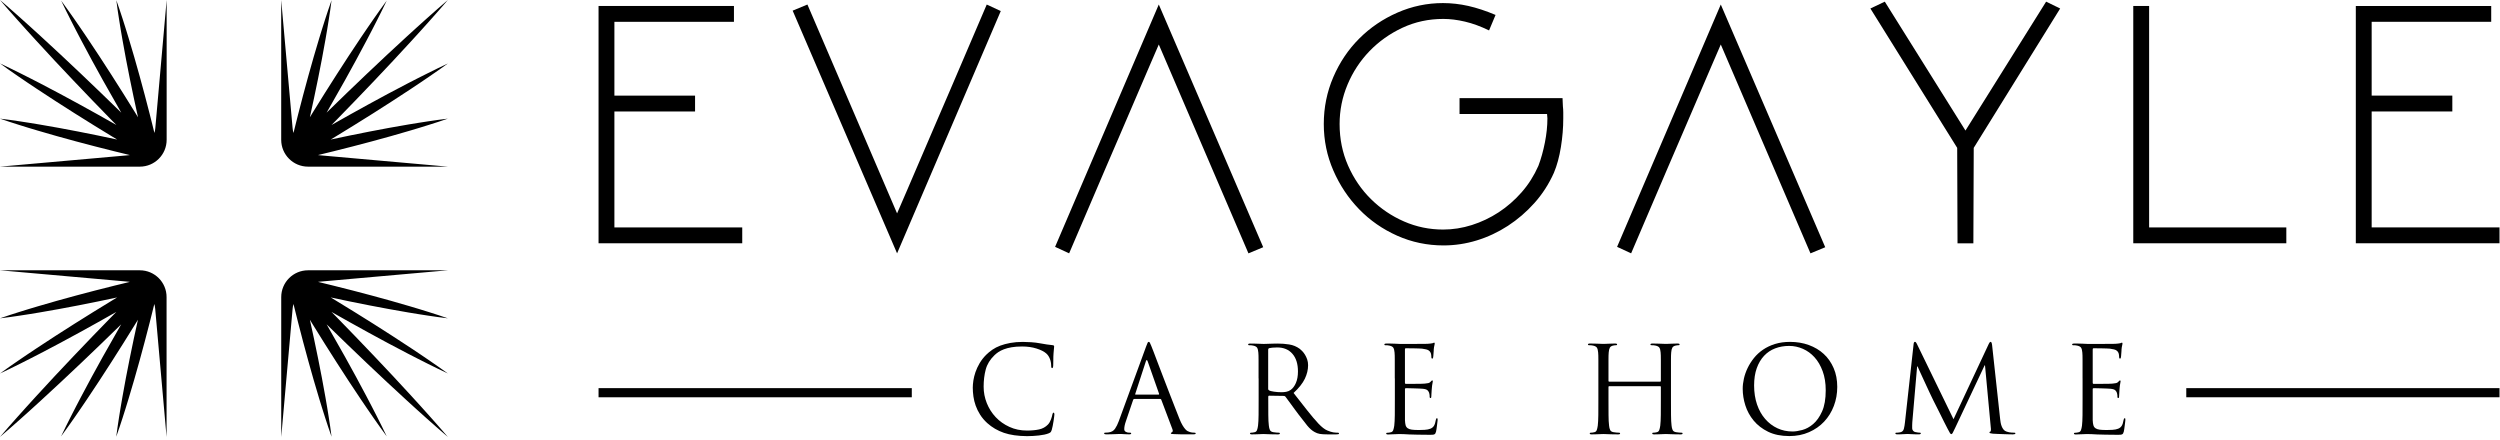
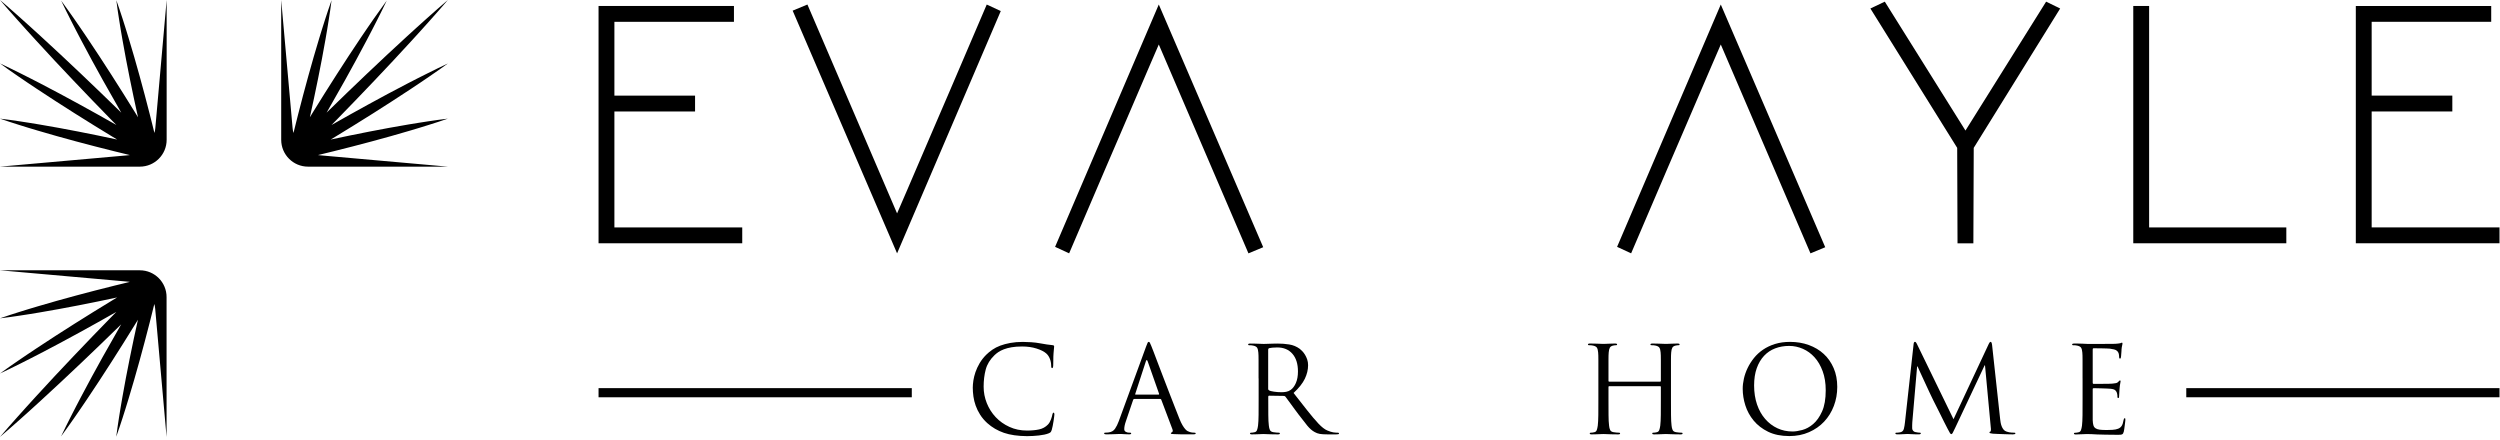
<svg xmlns="http://www.w3.org/2000/svg" width="967" height="170" viewBox="0 0 967 170" fill="none">
  <g clip-path="url(#clip0)">
    <path d="M54.08 104.55H-2.92975e-05L49.58 108.95C49.8 108.97 50.01 109 50.23 109.03C49.48 109.21 48.72 109.39 47.97 109.58L44.25 110.49C39.29 111.73 34.34 112.98 29.41 114.32C24.48 115.65 19.55 117.02 14.65 118.48L10.97 119.58C9.75 119.96 8.52 120.33 7.3 120.72C6.08 121.1 4.86 121.5 3.64 121.89C2.43 122.3 1.21 122.69 -0.01 123.13C1.27 122.98 2.53 122.8 3.81 122.64C5.08 122.46 6.35 122.28 7.61 122.09C8.88 121.9 10.14 121.7 11.4 121.5L15.19 120.88C20.24 120.03 25.26 119.1 30.28 118.13C35.3 117.16 40.3 116.12 45.29 115.05L45.32 115.04L43.58 116.09C38.65 119.1 33.73 122.12 28.85 125.21C23.97 128.3 19.11 131.42 14.29 134.62L10.68 137.03C9.48 137.84 8.28 138.65 7.09 139.47C5.9 140.29 4.71 141.11 3.52 141.94C2.34 142.78 1.15 143.61 -0.02 144.47C1.3 143.86 2.6 143.22 3.9 142.6C5.2 141.96 6.5 141.33 7.79 140.68C9.09 140.04 10.37 139.38 11.66 138.72L15.52 136.74C20.65 134.08 25.74 131.35 30.81 128.57C35.56 125.98 40.28 123.32 44.99 120.65L43.09 122.58C38.18 127.62 33.28 132.67 28.44 137.78C23.59 142.88 18.78 148.02 14.03 153.22L10.47 157.13C9.29 158.44 8.11 159.74 6.94 161.06C5.77 162.37 4.6 163.69 3.43 165.02C2.28 166.35 1.11 167.67 -0.03 169.02C1.32 167.88 2.64 166.71 3.97 165.56C5.29 164.4 6.61 163.23 7.93 162.06C9.25 160.89 10.55 159.7 11.86 158.53L15.77 154.97C20.97 150.22 26.1 145.4 31.21 140.56C36.32 135.72 41.37 130.82 46.41 125.91L46.88 125.45C44.47 129.64 42.08 133.84 39.73 138.06C36.92 143.11 34.15 148.18 31.46 153.3L29.45 157.14C28.79 158.43 28.12 159.71 27.47 161C26.81 162.29 26.17 163.58 25.52 164.88C24.89 166.18 24.24 167.48 23.62 168.79C24.49 167.63 25.32 166.44 26.17 165.27C27.01 164.09 27.84 162.91 28.67 161.72C29.5 160.53 30.31 159.34 31.13 158.15L33.57 154.56C36.8 149.77 39.96 144.93 43.08 140.06C46.21 135.2 49.26 130.3 52.3 125.39L53.36 123.65L53.35 123.68C52.25 128.67 51.17 133.66 50.17 138.67C49.16 143.68 48.2 148.7 47.32 153.74L46.67 157.52C46.47 158.78 46.25 160.05 46.06 161.31C45.86 162.57 45.67 163.84 45.48 165.11C45.31 166.38 45.12 167.65 44.96 168.92C45.4 167.71 45.8 166.5 46.22 165.28C46.63 164.06 47.03 162.85 47.42 161.63C47.82 160.41 48.19 159.19 48.58 157.97L49.71 154.3C51.2 149.41 52.61 144.49 53.97 139.57C55.34 134.65 56.63 129.7 57.9 124.76L58.83 121.05C59.12 119.89 59.41 118.74 59.69 117.58C59.86 118.19 59.98 118.81 60.03 119.44L64.43 169.02V114.94C64.46 109.2 59.81 104.55 54.08 104.55Z" fill="black" />
-     <path d="M119.15 104.55H173.23L123.65 108.95C123.43 108.97 123.22 109 123 109.03C123.75 109.21 124.51 109.39 125.26 109.58L128.98 110.49C133.94 111.73 138.89 112.98 143.82 114.32C148.75 115.65 153.68 117.02 158.58 118.48L162.25 119.58C163.47 119.96 164.7 120.33 165.92 120.72C167.14 121.1 168.36 121.5 169.58 121.89C170.79 122.3 172.01 122.69 173.23 123.13C171.95 122.98 170.69 122.8 169.41 122.64C168.14 122.46 166.87 122.28 165.61 122.09C164.34 121.9 163.08 121.7 161.82 121.5L158.03 120.88C152.98 120.03 147.96 119.1 142.94 118.13C137.92 117.16 132.92 116.12 127.93 115.05L127.9 115.04L129.64 116.09C134.57 119.1 139.49 122.12 144.37 125.21C149.25 128.3 154.11 131.42 158.93 134.62L162.54 137.03C163.74 137.84 164.94 138.65 166.13 139.47C167.32 140.29 168.51 141.11 169.7 141.94C170.88 142.78 172.07 143.61 173.24 144.47C171.92 143.86 170.62 143.22 169.32 142.6C168.02 141.96 166.72 141.33 165.43 140.68C164.13 140.04 162.85 139.38 161.55 138.72L157.69 136.74C152.56 134.08 147.46 131.35 142.4 128.57C137.65 125.98 132.93 123.32 128.22 120.65L130.12 122.58C135.03 127.62 139.93 132.67 144.77 137.78C149.62 142.88 154.43 148.02 159.18 153.22L162.74 157.13C163.92 158.44 165.1 159.74 166.27 161.06C167.44 162.37 168.61 163.69 169.78 165.02C170.93 166.35 172.1 167.67 173.24 169.02C171.89 167.88 170.57 166.71 169.24 165.56C167.92 164.4 166.6 163.23 165.28 162.06C163.96 160.89 162.66 159.7 161.35 158.53L157.44 154.97C152.24 150.22 147.11 145.4 142 140.56C136.89 135.72 131.84 130.82 126.8 125.91L126.33 125.45C128.74 129.64 131.13 133.84 133.48 138.06C136.29 143.11 139.06 148.18 141.75 153.3L143.76 157.14C144.42 158.43 145.09 159.71 145.74 161C146.4 162.29 147.04 163.58 147.69 164.88C148.32 166.18 148.97 167.48 149.59 168.79C148.72 167.63 147.89 166.44 147.04 165.27C146.2 164.09 145.37 162.91 144.54 161.72C143.71 160.53 142.9 159.34 142.08 158.15L139.64 154.56C136.41 149.77 133.25 144.93 130.13 140.06C127 135.2 123.95 130.3 120.91 125.39L119.85 123.65L119.86 123.68C120.96 128.67 122.04 133.66 123.04 138.67C124.05 143.68 125.01 148.7 125.89 153.74L126.54 157.52C126.74 158.78 126.96 160.05 127.15 161.31C127.35 162.57 127.54 163.84 127.73 165.11C127.9 166.38 128.1 167.65 128.25 168.92C127.81 167.71 127.41 166.5 126.99 165.28C126.59 164.06 126.18 162.85 125.79 161.63C125.39 160.41 125.02 159.19 124.63 157.97L123.5 154.3C122.01 149.41 120.6 144.49 119.24 139.57C117.87 134.65 116.58 129.7 115.31 124.76L114.38 121.05C114.09 119.89 113.8 118.74 113.52 117.58C113.35 118.19 113.23 118.81 113.18 119.44L108.78 169.02V114.94C108.77 109.2 113.42 104.55 119.15 104.55Z" fill="black" />
-     <path d="M119.15 64.46H173.23L123.65 60.06C123.43 60.04 123.22 60.01 123 59.98C123.75 59.8 124.51 59.62 125.26 59.43L128.98 58.52C133.94 57.28 138.89 56.03 143.82 54.69C148.75 53.36 153.68 51.99 158.58 50.53L162.25 49.43C163.47 49.05 164.7 48.68 165.92 48.29C167.14 47.91 168.36 47.51 169.58 47.12C170.79 46.71 172.01 46.32 173.23 45.89C171.95 46.03 170.69 46.22 169.41 46.38C168.14 46.56 166.87 46.74 165.61 46.93C164.34 47.12 163.08 47.32 161.82 47.52L158.03 48.14C152.98 48.99 147.96 49.91 142.94 50.89C137.92 51.86 132.92 52.9 127.93 53.97L127.9 53.98L129.64 52.93C134.57 49.92 139.49 46.9 144.37 43.81C149.25 40.72 154.11 37.6 158.93 34.4L162.54 31.99C163.74 31.18 164.94 30.37 166.13 29.55C167.32 28.73 168.51 27.91 169.7 27.08C170.88 26.24 172.07 25.41 173.24 24.55C171.92 25.16 170.62 25.8 169.32 26.42C168.02 27.06 166.72 27.69 165.43 28.34C164.13 28.98 162.85 29.64 161.55 30.29L157.69 32.27C152.56 34.93 147.46 37.66 142.4 40.44C137.65 43.03 132.93 45.69 128.22 48.36L130.12 46.43C135.03 41.39 139.93 36.34 144.77 31.23C149.62 26.13 154.43 20.99 159.18 15.79L162.74 11.88C163.92 10.57 165.1 9.27 166.27 7.95C167.44 6.64 168.61 5.32 169.78 3.99C170.93 2.66 172.1 1.34 173.24 -0.01C171.89 1.13 170.57 2.3 169.24 3.45C167.92 4.61 166.6 5.78 165.28 6.96C163.96 8.13 162.66 9.32 161.35 10.49L157.44 14.05C152.24 18.8 147.11 23.62 142 28.46C136.89 33.3 131.84 38.2 126.8 43.11L126.33 43.57C128.74 39.38 131.13 35.18 133.48 30.96C136.29 25.91 139.06 20.84 141.75 15.72L143.76 11.88C144.42 10.59 145.09 9.31 145.74 8.02C146.4 6.73 147.04 5.44 147.69 4.14C148.32 2.84 148.97 1.54 149.59 0.23C148.72 1.39 147.89 2.58 147.04 3.75C146.2 4.93 145.37 6.11 144.54 7.3C143.71 8.49 142.9 9.68 142.08 10.87L139.64 14.46C136.41 19.25 133.25 24.09 130.13 28.96C127 33.82 123.95 38.72 120.91 43.63L119.85 45.37L119.86 45.34C120.96 40.35 122.04 35.36 123.04 30.35C124.05 25.34 125.01 20.32 125.89 15.28L126.54 11.5C126.74 10.24 126.96 8.98 127.15 7.71C127.35 6.45 127.54 5.18 127.73 3.91C127.9 2.64 128.1 1.37 128.25 0.1C127.81 1.31 127.41 2.53 126.99 3.74C126.59 4.96 126.18 6.17 125.79 7.39C125.39 8.61 125.02 9.83 124.63 11.05L123.5 14.72C122.01 19.61 120.6 24.53 119.24 29.45C117.87 34.37 116.58 39.32 115.31 44.26L114.38 47.97C114.09 49.13 113.8 50.28 113.52 51.44C113.35 50.83 113.23 50.21 113.18 49.58L108.77 -9.76585e-06V54.08C108.77 59.81 113.42 64.46 119.15 64.46Z" fill="black" />
+     <path d="M119.15 64.46H173.23L123.65 60.06C123.43 60.04 123.22 60.01 123 59.98C123.75 59.8 124.51 59.62 125.26 59.43L128.98 58.52C133.94 57.28 138.89 56.03 143.82 54.69C148.75 53.36 153.68 51.99 158.58 50.53L162.25 49.43C163.47 49.05 164.7 48.68 165.92 48.29C167.14 47.91 168.36 47.51 169.58 47.12C170.79 46.71 172.01 46.32 173.23 45.89C171.95 46.03 170.69 46.22 169.41 46.38C168.14 46.56 166.87 46.74 165.61 46.93C164.34 47.12 163.08 47.32 161.82 47.52L158.03 48.14C152.98 48.99 147.96 49.91 142.94 50.89C137.92 51.86 132.92 52.9 127.93 53.97L127.9 53.98L129.64 52.93C134.57 49.92 139.49 46.9 144.37 43.81C149.25 40.72 154.11 37.6 158.93 34.4L162.54 31.99C163.74 31.18 164.94 30.37 166.13 29.55C167.32 28.73 168.51 27.91 169.7 27.08C170.88 26.24 172.07 25.41 173.24 24.55C171.92 25.16 170.62 25.8 169.32 26.42C168.02 27.06 166.72 27.69 165.43 28.34C164.13 28.98 162.85 29.64 161.55 30.29L157.69 32.27C152.56 34.93 147.46 37.66 142.4 40.44C137.65 43.03 132.93 45.69 128.22 48.36L130.12 46.43C135.03 41.39 139.93 36.34 144.77 31.23C149.62 26.13 154.43 20.99 159.18 15.79L162.74 11.88C163.92 10.57 165.1 9.27 166.27 7.95C167.44 6.64 168.61 5.32 169.78 3.99C170.93 2.66 172.1 1.34 173.24 -0.01C171.89 1.13 170.57 2.3 169.24 3.45C167.92 4.61 166.6 5.78 165.28 6.96C163.96 8.13 162.66 9.32 161.35 10.49L157.44 14.05C152.24 18.8 147.11 23.62 142 28.46C136.89 33.3 131.84 38.2 126.8 43.11L126.33 43.57C128.74 39.38 131.13 35.18 133.48 30.96C136.29 25.91 139.06 20.84 141.75 15.72L143.76 11.88C144.42 10.59 145.09 9.31 145.74 8.02C146.4 6.73 147.04 5.44 147.69 4.14C148.32 2.84 148.97 1.54 149.59 0.23C146.2 4.93 145.37 6.11 144.54 7.3C143.71 8.49 142.9 9.68 142.08 10.87L139.64 14.46C136.41 19.25 133.25 24.09 130.13 28.96C127 33.82 123.95 38.72 120.91 43.63L119.85 45.37L119.86 45.34C120.96 40.35 122.04 35.36 123.04 30.35C124.05 25.34 125.01 20.32 125.89 15.28L126.54 11.5C126.74 10.24 126.96 8.98 127.15 7.71C127.35 6.45 127.54 5.18 127.73 3.91C127.9 2.64 128.1 1.37 128.25 0.1C127.81 1.31 127.41 2.53 126.99 3.74C126.59 4.96 126.18 6.17 125.79 7.39C125.39 8.61 125.02 9.83 124.63 11.05L123.5 14.72C122.01 19.61 120.6 24.53 119.24 29.45C117.87 34.37 116.58 39.32 115.31 44.26L114.38 47.97C114.09 49.13 113.8 50.28 113.52 51.44C113.35 50.83 113.23 50.21 113.18 49.58L108.77 -9.76585e-06V54.08C108.77 59.81 113.42 64.46 119.15 64.46Z" fill="black" />
    <path d="M54.08 64.46H-9.76585e-06L49.58 60.06C49.8 60.04 50.01 60.01 50.23 59.98C49.48 59.8 48.72 59.62 47.97 59.43L44.25 58.52C39.29 57.28 34.34 56.03 29.41 54.69C24.48 53.36 19.55 51.99 14.65 50.53L10.97 49.43C9.75 49.05 8.52 48.68 7.3 48.29C6.08 47.91 4.86 47.51 3.64 47.12C2.43 46.71 1.21 46.32 -0.01 45.89C1.27 46.03 2.53 46.22 3.81 46.38C5.08 46.56 6.35 46.74 7.61 46.93C8.88 47.12 10.14 47.32 11.4 47.52L15.19 48.14C20.24 48.99 25.26 49.91 30.28 50.89C35.3 51.86 40.3 52.9 45.29 53.97L45.32 53.98L43.58 52.93C38.65 49.92 33.73 46.9 28.85 43.81C23.97 40.72 19.11 37.6 14.29 34.4L10.68 31.99C9.48 31.18 8.28 30.37 7.09 29.55C5.9 28.73 4.71 27.91 3.52 27.08C2.36 26.21 1.17 25.39 -9.76585e-06 24.53C1.32 25.14 2.62 25.78 3.92 26.4C5.22 27.04 6.52 27.67 7.81 28.32C9.11 28.96 10.39 29.62 11.68 30.27L15.54 32.25C20.67 34.91 25.76 37.64 30.83 40.42C35.58 43.01 40.3 45.67 45.01 48.34L43.11 46.41C38.2 41.37 33.3 36.32 28.46 31.21C23.61 26.11 18.8 20.97 14.05 15.77L10.49 11.86C9.31 10.55 8.13 9.25 6.96 7.93C5.79 6.64 4.63 5.32 3.46 4C2.31 2.67 1.14 1.35 -9.76585e-06 0C1.35 1.14 2.67 2.31 4 3.46C5.32 4.62 6.64 5.79 7.96 6.97C9.28 8.14 10.58 9.33 11.89 10.5L15.8 14.06C21 18.81 26.13 23.63 31.24 28.47C36.35 33.31 41.4 38.21 46.44 43.12L46.91 43.58C44.5 39.39 42.11 35.19 39.76 30.97C36.95 25.92 34.18 20.85 31.49 15.73L29.48 11.89C28.82 10.6 28.15 9.32 27.5 8.03C26.84 6.74 26.2 5.45 25.55 4.15C24.92 2.85 24.27 1.55 23.65 0.24C24.52 1.4 25.35 2.59 26.2 3.76C27.04 4.94 27.87 6.12 28.7 7.31C29.53 8.5 30.34 9.69 31.16 10.88L33.6 14.47C36.83 19.26 39.99 24.1 43.11 28.97C46.24 33.83 49.29 38.73 52.33 43.64L53.39 45.38L53.38 45.35C52.28 40.36 51.2 35.37 50.2 30.36C49.19 25.35 48.23 20.33 47.35 15.29L46.7 11.5C46.5 10.24 46.28 8.98 46.09 7.71C45.89 6.45 45.7 5.18 45.51 3.91C45.34 2.64 45.15 1.37 45 0.09C45.44 1.3 45.84 2.52 46.26 3.73C46.67 4.95 47.07 6.16 47.46 7.38C47.86 8.6 48.23 9.82 48.62 11.04L49.75 14.71C51.24 19.6 52.65 24.52 54.01 29.44C55.38 34.36 56.67 39.31 57.94 44.25L58.87 47.96C59.16 49.12 59.45 50.27 59.73 51.43C59.9 50.82 60.02 50.2 60.07 49.57L64.46 0V54.08C64.46 59.81 59.81 64.46 54.08 64.46Z" fill="black" />
    <path d="M231.52 94.1V2.31H283.89V8.44H237.65V36.99H268.85V43.12H237.65V87.97H287.1V94.1H231.52Z" fill="black" />
    <path d="M312.31 1.75L346.99 82.54C348.1 80.03 349.43 76.97 350.96 73.35C352.49 69.73 354.18 65.78 356.04 61.51C357.9 57.24 359.8 52.8 361.75 48.21C363.7 43.61 365.65 39.09 367.6 34.63C372.06 24.23 376.74 13.27 381.67 1.76L387.1 4.27L346.99 98L306.6 4.12L312.31 1.75Z" fill="black" />
    <path d="M482.9 98L448.22 17.21C447.11 19.72 445.78 22.78 444.25 26.4C442.72 30.02 441.03 33.97 439.17 38.24C437.31 42.51 435.41 46.95 433.46 51.54C431.51 56.14 429.56 60.66 427.61 65.12C423.15 75.52 418.47 86.48 413.54 97.99L408.11 95.48L448.22 1.74L488.61 95.62L482.9 98Z" fill="black" />
    <path d="M700.29 98L665.6 17.21C664.49 19.72 663.16 22.78 661.63 26.4C660.1 30.02 658.4 33.97 656.55 38.24C654.69 42.51 652.79 46.95 650.84 51.54C648.89 56.14 646.94 60.66 644.99 65.12C640.53 75.52 635.84 86.48 630.92 97.99L625.49 95.48L665.6 1.75L706 95.63L700.29 98Z" fill="black" />
-     <path d="M604.39 37.96C604.39 38.24 604.41 38.8 604.46 39.63C604.51 40.46 604.53 40.97 604.53 41.16C604.62 41.9 604.67 42.69 604.67 43.52C604.67 44.35 604.67 45.14 604.67 45.88C604.67 49.4 604.37 53.06 603.76 56.86C603.15 60.66 602.25 63.99 601.04 66.86C599.09 71.21 596.58 75.1 593.51 78.53C590.44 81.96 587.02 84.9 583.26 87.35C579.49 89.8 575.49 91.68 571.26 92.98C567.03 94.28 562.73 94.93 558.36 94.93C552.04 94.93 546.06 93.68 540.43 91.17C534.8 88.66 529.9 85.25 525.71 80.93C521.52 76.61 518.2 71.62 515.74 65.96C513.28 60.3 512.04 54.31 512.04 47.99C512.04 41.58 513.27 35.52 515.73 29.81C518.19 24.1 521.53 19.13 525.76 14.91C529.98 10.68 534.91 7.34 540.52 4.88C546.14 2.42 552.01 1.19 558.14 1.19C561.39 1.19 564.66 1.56 567.96 2.3C571.25 3.05 574.76 4.2 578.48 5.78L575.97 11.77C572.72 10.19 569.61 9.05 566.64 8.36C563.67 7.66 560.88 7.32 558.28 7.32C552.61 7.32 547.35 8.46 542.47 10.73C537.59 13.01 533.35 16.02 529.72 19.78C526.1 23.54 523.26 27.86 521.22 32.73C519.18 37.61 518.16 42.69 518.16 47.98C518.16 53.74 519.25 59.1 521.44 64.07C523.63 69.04 526.58 73.36 530.3 77.02C534.02 80.69 538.28 83.57 543.07 85.66C547.86 87.75 552.91 88.79 558.21 88.79C561.93 88.79 565.63 88.21 569.3 87.05C572.97 85.89 576.44 84.24 579.7 82.11C582.96 79.97 585.91 77.4 588.56 74.38C591.21 71.36 593.37 67.95 595.05 64.14C596.07 61.45 596.91 58.45 597.56 55.16C598.21 51.87 598.54 48.73 598.54 45.76C598.54 45.48 598.52 45.2 598.47 44.93C598.42 44.65 598.4 44.37 598.4 44.09H564.55V37.96H604.39V37.96Z" fill="black" />
    <path d="M757.04 57.19L723.47 3.29L729.04 0.64L760.24 50.5L791.44 0.64L796.87 3.29L763.44 57.19C763.44 63.04 763.42 69.19 763.37 75.65C763.32 82.11 763.3 88.26 763.3 94.11H757.17L757.04 57.19Z" fill="black" />
    <path d="M884.35 87.97V94.1H825.15V2.31H831.28V87.97H884.35Z" fill="black" />
    <path d="M911.23 94.1V2.31H963.6V8.44H917.36V36.99H948.56V43.12H917.36V87.97H966.81V94.1H911.23Z" fill="black" />
    <path d="M388.32 167.42C385.89 166.58 383.74 165.33 381.88 163.66C380.76 162.64 379.84 161.55 379.12 160.41C378.39 159.26 377.82 158.1 377.4 156.92C376.98 155.74 376.69 154.56 376.52 153.37C376.35 152.18 376.27 151.02 376.27 149.91C376.27 149.14 376.35 148.23 376.5 147.19C376.66 146.15 376.93 145.07 377.31 143.94C377.7 142.81 378.23 141.66 378.91 140.5C379.59 139.34 380.44 138.25 381.47 137.22C382.15 136.54 382.94 135.89 383.84 135.27C384.74 134.65 385.76 134.12 386.91 133.69C388.06 133.26 389.35 132.91 390.79 132.65C392.23 132.39 393.85 132.25 395.65 132.25C396.58 132.25 397.65 132.29 398.86 132.37C400.07 132.45 401.24 132.59 402.39 132.81C403.29 132.97 404.12 133.1 404.88 133.23C405.64 133.35 406.39 133.45 407.13 133.51C407.38 133.54 407.54 133.6 407.62 133.67C407.7 133.75 407.74 133.86 407.74 134.02C407.74 134.21 407.72 134.48 407.67 134.83C407.62 135.19 407.57 135.78 407.51 136.62C407.48 136.99 407.46 137.42 407.44 137.9C407.42 138.38 407.42 138.85 407.42 139.32C407.42 139.78 407.41 140.2 407.4 140.57C407.38 140.94 407.38 141.22 407.38 141.41C407.35 142.06 407.21 142.39 406.96 142.39C406.71 142.39 406.59 142.07 406.59 141.41C406.59 140.51 406.42 139.63 406.08 138.76C405.74 137.89 405.26 137.2 404.64 136.67C403.83 135.96 402.6 135.34 400.92 134.81C399.25 134.28 397.39 134.02 395.34 134.02C393.79 134.02 392.44 134.12 391.3 134.32C390.15 134.52 389.15 134.78 388.3 135.11C387.45 135.44 386.73 135.8 386.14 136.2C385.55 136.6 385.06 137.01 384.65 137.41C382.95 139.05 381.82 140.89 381.28 142.92C380.74 144.95 380.47 147.16 380.47 149.54C380.47 151.77 380.88 153.91 381.7 155.95C382.52 157.99 383.67 159.8 385.14 161.36C386.61 162.92 388.38 164.18 390.44 165.12C392.5 166.07 394.77 166.54 397.25 166.54C399.02 166.54 400.57 166.39 401.92 166.1C403.27 165.81 404.41 165.18 405.34 164.22C405.84 163.69 406.23 163.02 406.53 162.2C406.82 161.38 407 160.75 407.06 160.32C407.15 159.86 407.31 159.62 407.52 159.62C407.64 159.62 407.73 159.69 407.77 159.83C407.82 159.97 407.84 160.13 407.84 160.32C407.84 160.41 407.81 160.7 407.75 161.18C407.69 161.66 407.61 162.21 407.52 162.83C407.43 163.45 407.32 164.08 407.19 164.71C407.07 165.34 406.94 165.87 406.82 166.27C406.66 166.7 406.53 166.99 406.42 167.13C406.31 167.27 406.04 167.43 405.61 167.62C405.15 167.81 404.59 167.97 403.94 168.11C403.29 168.25 402.59 168.36 401.85 168.44C401.11 168.52 400.34 168.58 399.55 168.63C398.76 168.68 397.99 168.7 397.25 168.7C393.71 168.67 390.75 168.25 388.32 167.42Z" fill="black" />
    <path d="M443.31 134.05C443.59 133.28 443.79 132.78 443.91 132.56C444.03 132.34 444.17 132.23 444.33 132.23C444.48 132.23 444.62 132.33 444.75 132.53C444.87 132.73 445.08 133.19 445.35 133.9C445.47 134.18 445.76 134.91 446.21 136.08C446.66 137.26 447.2 138.69 447.84 140.38C448.47 142.07 449.18 143.92 449.96 145.93C450.73 147.94 451.5 149.93 452.26 151.9C453.02 153.87 453.75 155.73 454.44 157.5C455.14 159.27 455.72 160.74 456.18 161.92C456.58 162.94 456.98 163.78 457.36 164.43C457.75 165.08 458.1 165.59 458.43 165.96C458.75 166.33 459.06 166.59 459.36 166.75C459.65 166.9 459.92 167.01 460.17 167.08C460.51 167.2 460.84 167.28 461.17 167.31C461.5 167.34 461.78 167.36 462.03 167.36C462.34 167.36 462.49 167.45 462.49 167.64C462.49 167.8 462.4 167.89 462.21 167.94C462.02 167.99 461.81 168.01 461.56 168.01C461.37 168.01 461.03 168.01 460.54 168.01C460.08 168.01 459.5 168.01 458.82 168.01C458.17 168.01 457.45 168 456.66 167.99C455.87 167.97 455.07 167.95 454.27 167.92C453.84 167.89 453.5 167.87 453.25 167.85C453 167.83 452.88 167.75 452.88 167.59C452.88 167.44 452.99 167.33 453.21 167.26C453.37 167.2 453.49 167.07 453.58 166.87C453.67 166.67 453.64 166.38 453.49 166.01L449.17 154.58C449.08 154.39 448.94 154.3 448.75 154.3H438.76C438.54 154.3 438.39 154.42 438.3 154.67L435.51 162.89C435.08 164.1 434.86 165.14 434.86 166C434.86 166.46 435.05 166.81 435.44 167.02C435.83 167.24 436.22 167.35 436.62 167.35H437.08C437.39 167.35 437.54 167.44 437.54 167.63C437.54 167.88 437.31 168 436.84 168C436.56 168 436.24 167.99 435.86 167.98C435.49 167.96 435.13 167.95 434.79 167.93C434.45 167.91 434.13 167.9 433.84 167.88C433.55 167.86 433.34 167.86 433.21 167.86C433.09 167.86 432.85 167.87 432.49 167.88C432.13 167.9 431.71 167.91 431.21 167.93C430.71 167.95 430.19 167.96 429.63 167.98C429.07 167.99 428.51 168 427.96 168C427.37 168 427.08 167.88 427.08 167.63C427.08 167.44 427.22 167.35 427.5 167.35C427.66 167.35 427.87 167.34 428.15 167.33C428.43 167.32 428.66 167.29 428.85 167.26C429.93 167.11 430.75 166.63 431.29 165.84C431.83 165.05 432.32 164.07 432.75 162.89L443.31 134.05ZM448.14 152.64C448.33 152.64 448.39 152.53 448.33 152.31L443.92 139.76C443.67 139.08 443.44 139.08 443.22 139.76L439.13 152.31C439.04 152.53 439.08 152.64 439.27 152.64H448.14Z" fill="black" />
    <path d="M486.81 146.37C486.81 144.57 486.81 143.1 486.81 141.96C486.81 140.81 486.81 139.9 486.81 139.22C486.81 138.51 486.8 137.94 486.79 137.52C486.77 137.1 486.75 136.71 486.72 136.33C486.66 135.53 486.5 134.92 486.26 134.52C486.01 134.12 485.5 133.84 484.73 133.68C484.54 133.62 484.29 133.58 483.96 133.56C483.64 133.54 483.36 133.54 483.15 133.54C482.9 133.54 482.78 133.45 482.78 133.26C482.78 133.01 483.03 132.89 483.52 132.89C484.05 132.89 484.6 132.9 485.19 132.91C485.78 132.93 486.33 132.94 486.84 132.96C487.35 132.98 487.78 132.99 488.14 133.01C488.5 133.03 488.71 133.03 488.77 133.03C488.89 133.03 489.18 133.02 489.63 133.01C490.08 132.99 490.59 132.98 491.16 132.96C491.73 132.94 492.3 132.93 492.86 132.91C493.42 132.9 493.88 132.89 494.25 132.89C495.74 132.89 497.22 133.01 498.69 133.24C500.16 133.47 501.52 134.04 502.76 134.94C503.04 135.16 503.36 135.46 503.74 135.85C504.11 136.24 504.46 136.69 504.78 137.22C505.11 137.75 505.38 138.35 505.62 139.03C505.85 139.71 505.97 140.46 505.97 141.26C505.97 143 505.55 144.74 504.72 146.49C503.88 148.24 502.43 150.08 500.35 152C502.27 154.45 504.02 156.68 505.6 158.69C507.18 160.7 508.65 162.44 510.01 163.89C511.28 165.22 512.4 166.09 513.36 166.49C514.32 166.89 515.09 167.14 515.68 167.23C516.11 167.29 516.49 167.33 516.8 167.35C517.11 167.37 517.34 167.37 517.5 167.37C517.78 167.37 517.92 167.46 517.92 167.65C517.92 167.81 517.84 167.9 517.69 167.95C517.53 168 517.24 168.02 516.81 168.02H513.51C512.21 168.02 511.2 167.96 510.49 167.83C509.78 167.71 509.13 167.47 508.54 167.13C507.55 166.6 506.59 165.78 505.66 164.64C504.73 163.51 503.6 162.06 502.27 160.3C501.77 159.65 501.28 158.98 500.78 158.3C500.28 157.62 499.81 156.97 499.36 156.35C498.91 155.73 498.49 155.16 498.11 154.65C497.72 154.14 497.42 153.73 497.2 153.42C497.01 153.23 496.81 153.14 496.6 153.14L490.89 153.05C490.67 153.05 490.56 153.17 490.56 153.42V154.54C490.56 156.77 490.57 158.76 490.58 160.51C490.59 162.26 490.66 163.63 490.79 164.62C490.85 165.3 490.99 165.87 491.21 166.34C491.43 166.8 491.89 167.08 492.6 167.18C492.94 167.24 493.32 167.29 493.74 167.32C494.16 167.35 494.48 167.37 494.69 167.37C494.94 167.37 495.06 167.46 495.06 167.65C495.06 167.9 494.81 168.02 494.32 168.02C493.67 168.02 493.02 168.01 492.37 168C491.72 167.98 491.12 167.97 490.58 167.95C490.04 167.93 489.59 167.92 489.23 167.9C488.87 167.88 488.66 167.88 488.6 167.88C487.95 167.91 487.39 167.93 486.93 167.95C486.47 167.97 485.98 167.98 485.49 168C484.99 168.01 484.58 168.02 484.24 168.02C483.74 168.02 483.5 167.9 483.5 167.65C483.5 167.46 483.62 167.37 483.87 167.37C484.09 167.37 484.32 167.35 484.57 167.32C484.82 167.29 485.05 167.24 485.27 167.18C485.73 167.09 486.05 166.81 486.22 166.34C486.39 165.88 486.52 165.3 486.61 164.62C486.73 163.63 486.8 162.26 486.82 160.51C486.84 158.76 486.84 156.77 486.84 154.54V146.37H486.81ZM490.52 150.41C490.52 150.66 490.63 150.84 490.85 150.97C491.19 151.19 491.83 151.37 492.78 151.5C493.72 151.64 494.71 151.71 495.73 151.71C496.29 151.71 496.88 151.66 497.5 151.55C498.12 151.44 498.69 151.2 499.22 150.83C500.02 150.27 500.7 149.38 501.24 148.16C501.78 146.94 502.05 145.44 502.05 143.68C502.05 140.77 501.34 138.49 499.91 136.85C498.48 135.21 496.52 134.39 494.01 134.39C493.3 134.39 492.66 134.42 492.11 134.48C491.55 134.54 491.15 134.6 490.9 134.67C490.65 134.76 490.53 134.95 490.53 135.23V150.41H490.52Z" fill="black" />
-     <path d="M539.5 146.37C539.5 144.57 539.5 143.1 539.5 141.96C539.5 140.81 539.5 139.9 539.5 139.22C539.5 138.51 539.49 137.94 539.48 137.52C539.46 137.1 539.44 136.71 539.41 136.33C539.35 135.53 539.19 134.92 538.95 134.52C538.7 134.12 538.19 133.84 537.42 133.68C537.23 133.62 536.98 133.58 536.65 133.56C536.32 133.54 536.05 133.54 535.84 133.54C535.59 133.54 535.47 133.45 535.47 133.26C535.47 133.01 535.72 132.89 536.21 132.89C536.74 132.89 537.29 132.89 537.88 132.89C538.47 132.89 539.03 132.91 539.55 132.94L541.46 133.03C541.55 133.03 542.09 133.03 543.09 133.03C544.11 133.03 545.24 133.03 546.48 133.03C547.75 133.03 548.94 133.02 550.03 133.01C551.13 132.99 551.82 132.99 552.1 132.99C553 132.93 553.66 132.85 554.1 132.76C554.22 132.73 554.33 132.68 554.43 132.62C554.52 132.56 554.63 132.53 554.76 132.53C554.88 132.53 554.95 132.67 554.95 132.95C554.95 133.11 554.9 133.34 554.81 133.67C554.72 133.99 554.64 134.48 554.58 135.13C554.58 135.25 554.57 135.45 554.56 135.73C554.54 136.01 554.52 136.31 554.49 136.64C554.46 136.97 554.44 137.27 554.42 137.57C554.4 137.86 554.38 138.07 554.35 138.2C554.32 138.32 554.28 138.44 554.23 138.55C554.18 138.66 554.11 138.71 554.02 138.71C553.77 138.71 553.65 138.51 553.65 138.11C553.65 137.95 553.63 137.71 553.6 137.37C553.57 137.03 553.49 136.72 553.37 136.44C553.21 136.07 552.94 135.75 552.53 135.49C552.13 135.23 551.31 135.02 550.07 134.86C549.88 134.83 549.47 134.81 548.82 134.79C548.17 134.77 547.49 134.76 546.78 134.74C546.07 134.72 545.4 134.72 544.78 134.72C544.19 134.72 543.83 134.72 543.71 134.72C543.52 134.72 543.43 134.88 543.43 135.18V148.01C543.43 148.32 543.52 148.47 543.71 148.47C543.87 148.47 544.28 148.47 544.96 148.47C545.64 148.47 546.38 148.47 547.19 148.47C548.03 148.47 548.82 148.46 549.56 148.45C550.3 148.43 550.81 148.41 551.09 148.38C551.65 148.32 552.1 148.26 552.44 148.19C552.78 148.13 553.06 147.97 553.28 147.73C553.62 147.33 553.85 147.13 553.98 147.13C554.14 147.13 554.21 147.25 554.21 147.5C554.21 147.66 554.16 147.93 554.07 148.34C553.98 148.74 553.9 149.33 553.84 150.11C553.81 150.36 553.79 150.63 553.77 150.92C553.75 151.21 553.74 151.51 553.72 151.8C553.7 152.09 553.69 152.36 553.67 152.59C553.65 152.82 553.65 152.98 553.65 153.08C553.65 153.27 553.63 153.46 553.6 153.66C553.57 153.86 553.48 153.96 553.32 153.96C553.1 153.96 552.99 153.82 552.99 153.54C552.99 153.29 552.98 153.05 552.97 152.82C552.95 152.59 552.9 152.32 552.81 152.01C552.72 151.67 552.52 151.34 552.21 151.01C551.9 150.68 551.3 150.48 550.4 150.38C550.09 150.35 549.6 150.32 548.94 150.29C548.27 150.26 547.59 150.24 546.9 150.22C546.2 150.2 545.55 150.19 544.95 150.17C544.35 150.15 543.95 150.15 543.77 150.15C543.55 150.15 543.44 150.26 543.44 150.48V154.57C543.44 154.97 543.44 155.56 543.44 156.34C543.44 157.11 543.44 157.92 543.44 158.76C543.44 159.6 543.44 160.37 543.44 161.08C543.44 161.79 543.44 162.27 543.44 162.52C543.47 163.33 543.56 163.98 543.69 164.47C543.83 164.97 544.09 165.35 544.48 165.63C544.87 165.91 545.4 166.09 546.08 166.19C546.76 166.28 547.67 166.33 548.82 166.33C549.44 166.33 550.18 166.31 551.05 166.26C551.92 166.21 552.66 166.07 553.28 165.82C553.9 165.57 554.36 165.19 554.67 164.68C554.98 164.17 555.21 163.43 555.37 162.47C555.46 162.01 555.6 161.77 555.79 161.77C555.94 161.77 556.03 161.85 556.05 162C556.06 162.16 556.07 162.31 556.07 162.46C556.07 162.55 556.05 162.79 556 163.18C555.95 163.57 555.9 164 555.84 164.48C555.78 164.96 555.72 165.43 555.65 165.9C555.59 166.36 555.53 166.72 555.46 166.97C555.37 167.28 555.27 167.51 555.18 167.67C555.09 167.83 554.95 167.94 554.76 168.02C554.57 168.1 554.34 168.14 554.06 168.16C553.78 168.18 553.41 168.18 552.94 168.18C551.17 168.18 549.65 168.16 548.36 168.13C547.07 168.1 545.98 168.07 545.08 168.04C544.18 167.98 543.44 167.94 542.85 167.92C542.26 167.9 541.8 167.9 541.46 167.9C541.4 167.9 541.2 167.9 540.86 167.9C540.52 167.9 540.1 167.91 539.61 167.95C539.15 167.95 538.66 167.97 538.17 168C537.67 168.03 537.26 168.05 536.92 168.05C536.42 168.05 536.18 167.93 536.18 167.68C536.18 167.49 536.3 167.4 536.55 167.4C536.77 167.4 537 167.38 537.25 167.35C537.5 167.32 537.73 167.27 537.95 167.21C538.41 167.12 538.73 166.84 538.9 166.37C539.07 165.91 539.2 165.33 539.3 164.65C539.42 163.66 539.49 162.29 539.51 160.54C539.53 158.79 539.53 156.8 539.53 154.57V146.37H539.5Z" fill="black" />
    <path d="M646.33 154.54C646.33 156.77 646.34 158.76 646.35 160.51C646.36 162.26 646.44 163.63 646.56 164.62C646.62 165.3 646.76 165.87 646.98 166.34C647.2 166.8 647.66 167.08 648.37 167.18C648.71 167.24 649.09 167.29 649.51 167.32C649.93 167.35 650.25 167.37 650.46 167.37C650.71 167.37 650.83 167.46 650.83 167.65C650.83 167.9 650.58 168.02 650.09 168.02C649.44 168.02 648.79 168.01 648.14 168C647.49 167.98 646.89 167.97 646.35 167.95C645.81 167.93 645.36 167.92 645 167.9C644.64 167.88 644.43 167.88 644.37 167.88C644.31 167.88 644.1 167.89 643.74 167.9C643.38 167.92 642.97 167.93 642.51 167.95C642.05 167.97 641.56 167.98 641.07 168C640.57 168.01 640.16 168.02 639.82 168.02C639.32 168.02 639.08 167.9 639.08 167.65C639.08 167.46 639.2 167.37 639.45 167.37C639.67 167.37 639.9 167.35 640.15 167.32C640.4 167.29 640.63 167.24 640.85 167.18C641.31 167.09 641.63 166.81 641.8 166.34C641.97 165.88 642.1 165.3 642.19 164.62C642.31 163.63 642.38 162.26 642.4 160.51C642.42 158.76 642.42 156.77 642.42 154.54V149.66C642.42 149.47 642.33 149.38 642.14 149.38H622.44C622.25 149.38 622.16 149.47 622.16 149.66V154.54C622.16 156.77 622.17 158.76 622.18 160.51C622.19 162.26 622.26 163.63 622.39 164.62C622.45 165.3 622.59 165.87 622.81 166.34C623.03 166.8 623.49 167.08 624.2 167.18C624.54 167.24 624.92 167.29 625.34 167.32C625.76 167.35 626.08 167.37 626.29 167.37C626.54 167.37 626.66 167.46 626.66 167.65C626.66 167.9 626.41 168.02 625.92 168.02C625.27 168.02 624.62 168.01 623.97 168C623.32 167.98 622.72 167.97 622.18 167.95C621.64 167.93 621.19 167.92 620.83 167.9C620.47 167.88 620.26 167.88 620.2 167.88C620.14 167.88 619.93 167.89 619.57 167.9C619.21 167.92 618.8 167.93 618.34 167.95C617.88 167.97 617.39 167.98 616.9 168C616.4 168.01 615.99 168.02 615.65 168.02C615.15 168.02 614.91 167.9 614.91 167.65C614.91 167.46 615.03 167.37 615.28 167.37C615.5 167.37 615.73 167.35 615.98 167.32C616.23 167.29 616.46 167.24 616.68 167.18C617.14 167.09 617.46 166.81 617.63 166.34C617.8 165.88 617.93 165.3 618.02 164.62C618.14 163.63 618.21 162.26 618.23 160.51C618.25 158.76 618.25 156.77 618.25 154.54V146.36C618.25 144.56 618.25 143.09 618.25 141.95C618.25 140.8 618.25 139.89 618.25 139.21C618.25 138.5 618.24 137.93 618.23 137.51C618.21 137.09 618.19 136.7 618.16 136.32C618.1 135.52 617.94 134.91 617.7 134.51C617.45 134.11 616.94 133.83 616.17 133.67C615.98 133.61 615.73 133.57 615.4 133.55C615.07 133.53 614.8 133.53 614.59 133.53C614.34 133.53 614.22 133.44 614.22 133.25C614.22 133 614.47 132.88 614.96 132.88C615.49 132.88 616.04 132.89 616.63 132.9C617.22 132.92 617.77 132.93 618.28 132.95C618.79 132.97 619.22 132.98 619.58 133C619.94 133.02 620.14 133.02 620.21 133.02C620.28 133.02 620.48 133.01 620.84 133C621.2 132.98 621.61 132.97 622.07 132.95C622.53 132.93 623.01 132.92 623.51 132.9C624.01 132.89 624.42 132.88 624.76 132.88C625.26 132.88 625.5 133 625.5 133.25C625.5 133.44 625.38 133.53 625.13 133.53C624.97 133.53 624.81 133.54 624.64 133.55C624.47 133.57 624.24 133.6 623.97 133.67C623.35 133.79 622.93 134.07 622.69 134.48C622.46 134.9 622.31 135.51 622.25 136.32C622.22 136.69 622.2 137.09 622.18 137.51C622.16 137.93 622.16 138.49 622.16 139.21C622.16 139.89 622.16 140.81 622.16 141.95C622.16 143.1 622.16 144.57 622.16 146.36V147.34C622.16 147.53 622.25 147.62 622.44 147.62H642.14C642.33 147.62 642.42 147.53 642.42 147.34V146.36C642.42 144.56 642.42 143.09 642.42 141.95C642.42 140.8 642.42 139.89 642.42 139.21C642.42 138.5 642.41 137.93 642.4 137.51C642.38 137.09 642.36 136.7 642.33 136.32C642.27 135.52 642.11 134.91 641.87 134.51C641.62 134.11 641.11 133.83 640.34 133.67C640.15 133.61 639.9 133.57 639.57 133.55C639.24 133.53 638.97 133.53 638.76 133.53C638.51 133.53 638.39 133.44 638.39 133.25C638.39 133 638.64 132.88 639.13 132.88C639.66 132.88 640.21 132.89 640.8 132.9C641.39 132.92 641.94 132.93 642.45 132.95C642.96 132.97 643.39 132.98 643.75 133C644.11 133.02 644.32 133.02 644.38 133.02C644.44 133.02 644.65 133.01 645.01 133C645.37 132.98 645.78 132.97 646.24 132.95C646.7 132.93 647.18 132.92 647.68 132.9C648.18 132.89 648.59 132.88 648.93 132.88C649.43 132.88 649.67 133 649.67 133.25C649.67 133.44 649.55 133.53 649.3 133.53C649.14 133.53 648.98 133.54 648.81 133.55C648.64 133.57 648.42 133.6 648.14 133.67C647.52 133.79 647.09 134.07 646.86 134.48C646.63 134.9 646.48 135.51 646.42 136.32C646.39 136.69 646.37 137.09 646.35 137.51C646.33 137.93 646.33 138.49 646.33 139.21C646.33 139.89 646.33 140.81 646.33 141.95C646.33 143.1 646.33 144.57 646.33 146.36V154.54Z" fill="black" />
    <path d="M674.54 146.46C674.85 145.07 675.33 143.7 675.98 142.35C676.63 141 677.44 139.72 678.42 138.49C679.4 137.27 680.57 136.19 681.93 135.26C683.29 134.33 684.84 133.59 686.58 133.05C688.32 132.51 690.25 132.24 692.39 132.24C694.99 132.24 697.41 132.64 699.64 133.45C701.87 134.26 703.8 135.41 705.43 136.91C707.06 138.41 708.33 140.24 709.26 142.39C710.19 144.54 710.65 146.97 710.65 149.66C710.65 152.26 710.21 154.72 709.33 157.03C708.45 159.34 707.2 161.35 705.59 163.07C703.98 164.79 702.03 166.15 699.73 167.16C697.44 168.17 694.9 168.67 692.11 168.67C688.92 168.67 686.19 168.11 683.91 167C681.63 165.89 679.77 164.44 678.31 162.68C676.85 160.91 675.78 158.95 675.1 156.8C674.42 154.65 674.08 152.52 674.08 150.41C674.07 149.17 674.23 147.85 674.54 146.46ZM679.62 156.45C680.38 158.65 681.43 160.52 682.78 162.07C684.13 163.62 685.7 164.81 687.5 165.65C689.3 166.49 691.25 166.9 693.36 166.9C694.41 166.9 695.67 166.71 697.12 166.32C698.58 165.93 699.98 165.17 701.33 164.02C702.68 162.87 703.82 161.26 704.77 159.16C705.72 157.07 706.19 154.33 706.19 150.96C706.19 148.17 705.79 145.71 705 143.57C704.21 141.43 703.17 139.64 701.86 138.2C700.56 136.76 699.06 135.67 697.35 134.92C695.65 134.18 693.88 133.8 692.05 133.8C690.1 133.8 688.29 134.12 686.64 134.75C684.98 135.38 683.55 136.34 682.34 137.63C681.13 138.92 680.19 140.51 679.51 142.42C678.83 144.33 678.49 146.55 678.49 149.09C678.49 151.8 678.87 154.25 679.62 156.45Z" fill="black" />
    <path d="M773.65 162.03C773.68 162.46 773.74 162.93 773.84 163.42C773.93 163.92 774.06 164.4 774.24 164.86C774.41 165.32 774.65 165.75 774.96 166.14C775.27 166.53 775.67 166.8 776.17 166.95C776.85 167.17 777.46 167.29 778.01 167.32C778.55 167.35 778.95 167.37 779.19 167.37C779.44 167.37 779.56 167.45 779.56 167.6C779.56 167.76 779.47 167.86 779.28 167.93C779.09 167.99 778.86 168.02 778.58 168.02C778.33 168.02 777.87 168.01 777.19 168C776.51 167.98 775.77 167.96 774.96 167.93C774.15 167.9 773.37 167.87 772.61 167.84C771.85 167.81 771.25 167.78 770.82 167.75C770.29 167.69 769.94 167.63 769.77 167.56C769.6 167.5 769.52 167.41 769.52 167.28C769.52 167.09 769.63 166.99 769.85 166.95C769.97 166.92 770.05 166.74 770.08 166.42C770.11 166.09 770.09 165.72 770.03 165.28L767.8 141.3H767.66L756.28 165.46C755.78 166.48 755.46 167.15 755.3 167.46C755.14 167.77 754.96 167.92 754.74 167.92C754.58 167.92 754.41 167.77 754.23 167.48C754.04 167.19 753.73 166.62 753.3 165.78C752.99 165.22 752.55 164.36 751.98 163.2C751.41 162.04 750.83 160.87 750.24 159.69C749.65 158.51 749.12 157.47 748.66 156.55C748.2 155.64 747.93 155.12 747.87 154.99C747.81 154.87 747.62 154.48 747.31 153.83C747 153.18 746.63 152.4 746.19 151.48C745.76 150.57 745.3 149.58 744.82 148.53C744.34 147.48 743.88 146.49 743.45 145.56C743.02 144.63 742.64 143.82 742.33 143.12C742.02 142.42 741.82 141.97 741.73 141.75H741.54L739.68 163.31C739.65 163.68 739.63 164.07 739.63 164.47C739.63 164.87 739.63 165.28 739.63 165.68C739.63 166.02 739.75 166.33 739.98 166.61C740.21 166.89 740.5 167.06 740.84 167.12C741.24 167.21 741.6 167.28 741.91 167.31C742.22 167.34 742.45 167.36 742.61 167.36C742.86 167.36 742.98 167.44 742.98 167.59C742.98 167.87 742.7 168.01 742.14 168.01C741.71 168.01 741.26 168 740.79 167.99C740.33 167.97 739.88 167.96 739.47 167.94C739.05 167.92 738.7 167.91 738.4 167.89C738.11 167.87 737.91 167.87 737.82 167.87C737.73 167.87 737.53 167.88 737.22 167.89C736.91 167.91 736.56 167.92 736.18 167.94C735.79 167.96 735.4 167.97 734.99 167.99C734.59 168 734.23 168.01 733.92 168.01C733.39 168.01 733.13 167.87 733.13 167.59C733.13 167.44 733.28 167.36 733.59 167.36C733.78 167.36 733.97 167.35 734.17 167.34C734.37 167.33 734.64 167.29 734.98 167.22C735.75 167.07 736.23 166.61 736.42 165.85C736.61 165.09 736.75 164.26 736.84 163.36L740.19 133.06C740.25 132.5 740.42 132.22 740.7 132.22C740.95 132.22 741.18 132.45 741.4 132.92L755.62 162.15L769.28 132.97C769.5 132.47 769.73 132.23 769.98 132.23C770.26 132.23 770.44 132.65 770.54 133.48L773.65 162.03Z" fill="black" />
    <path d="M805.53 146.37C805.53 144.57 805.53 143.1 805.53 141.96C805.53 140.81 805.53 139.9 805.53 139.22C805.53 138.51 805.52 137.94 805.51 137.52C805.49 137.1 805.47 136.71 805.44 136.33C805.38 135.53 805.22 134.92 804.98 134.52C804.73 134.12 804.22 133.84 803.45 133.68C803.26 133.62 803.01 133.58 802.68 133.56C802.35 133.54 802.08 133.54 801.87 133.54C801.62 133.54 801.5 133.45 801.5 133.26C801.5 133.01 801.75 132.89 802.24 132.89C802.77 132.89 803.32 132.89 803.91 132.89C804.5 132.89 805.06 132.91 805.58 132.94L807.49 133.03C807.58 133.03 808.12 133.03 809.12 133.03C810.14 133.03 811.27 133.03 812.51 133.03C813.78 133.03 814.97 133.02 816.06 133.01C817.16 132.99 817.85 132.99 818.13 132.99C819.03 132.93 819.69 132.85 820.13 132.76C820.25 132.73 820.36 132.68 820.46 132.62C820.55 132.56 820.66 132.53 820.79 132.53C820.91 132.53 820.98 132.67 820.98 132.95C820.98 133.11 820.93 133.34 820.84 133.67C820.75 133.99 820.67 134.48 820.61 135.13C820.61 135.25 820.6 135.45 820.59 135.73C820.57 136.01 820.55 136.31 820.52 136.64C820.49 136.97 820.47 137.27 820.45 137.57C820.43 137.86 820.41 138.07 820.38 138.2C820.35 138.32 820.31 138.44 820.26 138.55C820.21 138.66 820.14 138.71 820.05 138.71C819.8 138.71 819.68 138.51 819.68 138.11C819.68 137.95 819.66 137.71 819.63 137.37C819.6 137.03 819.52 136.72 819.4 136.44C819.24 136.07 818.97 135.75 818.56 135.49C818.16 135.23 817.34 135.02 816.1 134.86C815.91 134.83 815.5 134.81 814.85 134.79C814.2 134.77 813.52 134.76 812.81 134.74C812.1 134.72 811.43 134.72 810.81 134.72C810.22 134.72 809.86 134.72 809.74 134.72C809.55 134.72 809.46 134.88 809.46 135.18V148.01C809.46 148.32 809.55 148.47 809.74 148.47C809.89 148.47 810.31 148.47 810.99 148.47C811.67 148.47 812.41 148.47 813.22 148.47C814.06 148.47 814.85 148.46 815.59 148.45C816.33 148.43 816.84 148.41 817.12 148.38C817.68 148.32 818.13 148.26 818.47 148.19C818.81 148.13 819.09 147.97 819.31 147.73C819.65 147.33 819.88 147.13 820.01 147.13C820.16 147.13 820.24 147.25 820.24 147.5C820.24 147.66 820.19 147.93 820.1 148.34C820.01 148.74 819.93 149.33 819.87 150.11C819.84 150.36 819.82 150.63 819.8 150.92C819.78 151.21 819.77 151.51 819.75 151.8C819.73 152.09 819.72 152.36 819.7 152.59C819.68 152.82 819.68 152.98 819.68 153.08C819.68 153.27 819.66 153.46 819.63 153.66C819.6 153.86 819.51 153.96 819.35 153.96C819.13 153.96 819.02 153.82 819.02 153.54C819.02 153.29 819.01 153.05 819 152.82C818.98 152.59 818.93 152.32 818.84 152.01C818.75 151.67 818.55 151.34 818.24 151.01C817.93 150.68 817.33 150.48 816.43 150.38C816.12 150.35 815.63 150.32 814.97 150.29C814.3 150.26 813.62 150.24 812.93 150.22C812.23 150.2 811.58 150.19 810.98 150.17C810.38 150.15 809.98 150.15 809.79 150.15C809.57 150.15 809.46 150.26 809.46 150.48V154.57C809.46 154.97 809.46 155.56 809.46 156.34C809.46 157.11 809.46 157.92 809.46 158.76C809.46 159.6 809.46 160.37 809.46 161.08C809.46 161.79 809.46 162.27 809.46 162.52C809.49 163.33 809.58 163.98 809.72 164.47C809.86 164.97 810.12 165.35 810.51 165.63C810.9 165.91 811.43 166.09 812.11 166.19C812.79 166.28 813.71 166.33 814.85 166.33C815.47 166.33 816.21 166.31 817.08 166.26C817.95 166.21 818.69 166.07 819.31 165.82C819.93 165.57 820.39 165.19 820.7 164.68C821.01 164.17 821.24 163.43 821.4 162.47C821.49 162.01 821.63 161.77 821.82 161.77C821.97 161.77 822.06 161.85 822.07 162C822.09 162.16 822.09 162.31 822.09 162.46C822.09 162.55 822.07 162.79 822.02 163.18C821.97 163.57 821.92 164 821.86 164.48C821.8 164.96 821.74 165.43 821.67 165.9C821.61 166.36 821.55 166.72 821.48 166.97C821.39 167.28 821.29 167.51 821.2 167.67C821.11 167.83 820.97 167.94 820.78 168.02C820.59 168.1 820.36 168.14 820.08 168.16C819.8 168.18 819.43 168.18 818.96 168.18C817.19 168.18 815.67 168.16 814.38 168.13C813.09 168.1 812 168.07 811.1 168.04C810.2 167.98 809.46 167.94 808.87 167.92C808.28 167.9 807.82 167.9 807.48 167.9C807.42 167.9 807.22 167.9 806.88 167.9C806.54 167.9 806.12 167.91 805.63 167.95C805.17 167.95 804.68 167.97 804.19 168C803.69 168.03 803.28 168.05 802.94 168.05C802.44 168.05 802.2 167.93 802.2 167.68C802.2 167.49 802.32 167.4 802.57 167.4C802.79 167.4 803.02 167.38 803.27 167.35C803.52 167.32 803.75 167.27 803.97 167.21C804.43 167.12 804.75 166.84 804.92 166.37C805.09 165.91 805.22 165.33 805.31 164.65C805.43 163.66 805.5 162.29 805.52 160.54C805.54 158.79 805.54 156.8 805.54 154.57V146.37H805.53Z" fill="black" />
    <path d="M352.68 150.13H231.52V153.67H352.68V150.13Z" fill="black" />
    <path d="M966.81 150.13H845.65V153.67H966.81V150.13Z" fill="black" />
  </g>
  <defs>
    <clipPath id="clip0">
      <rect width="966.81" height="169.01" fill="white" />
    </clipPath>
  </defs>
</svg>